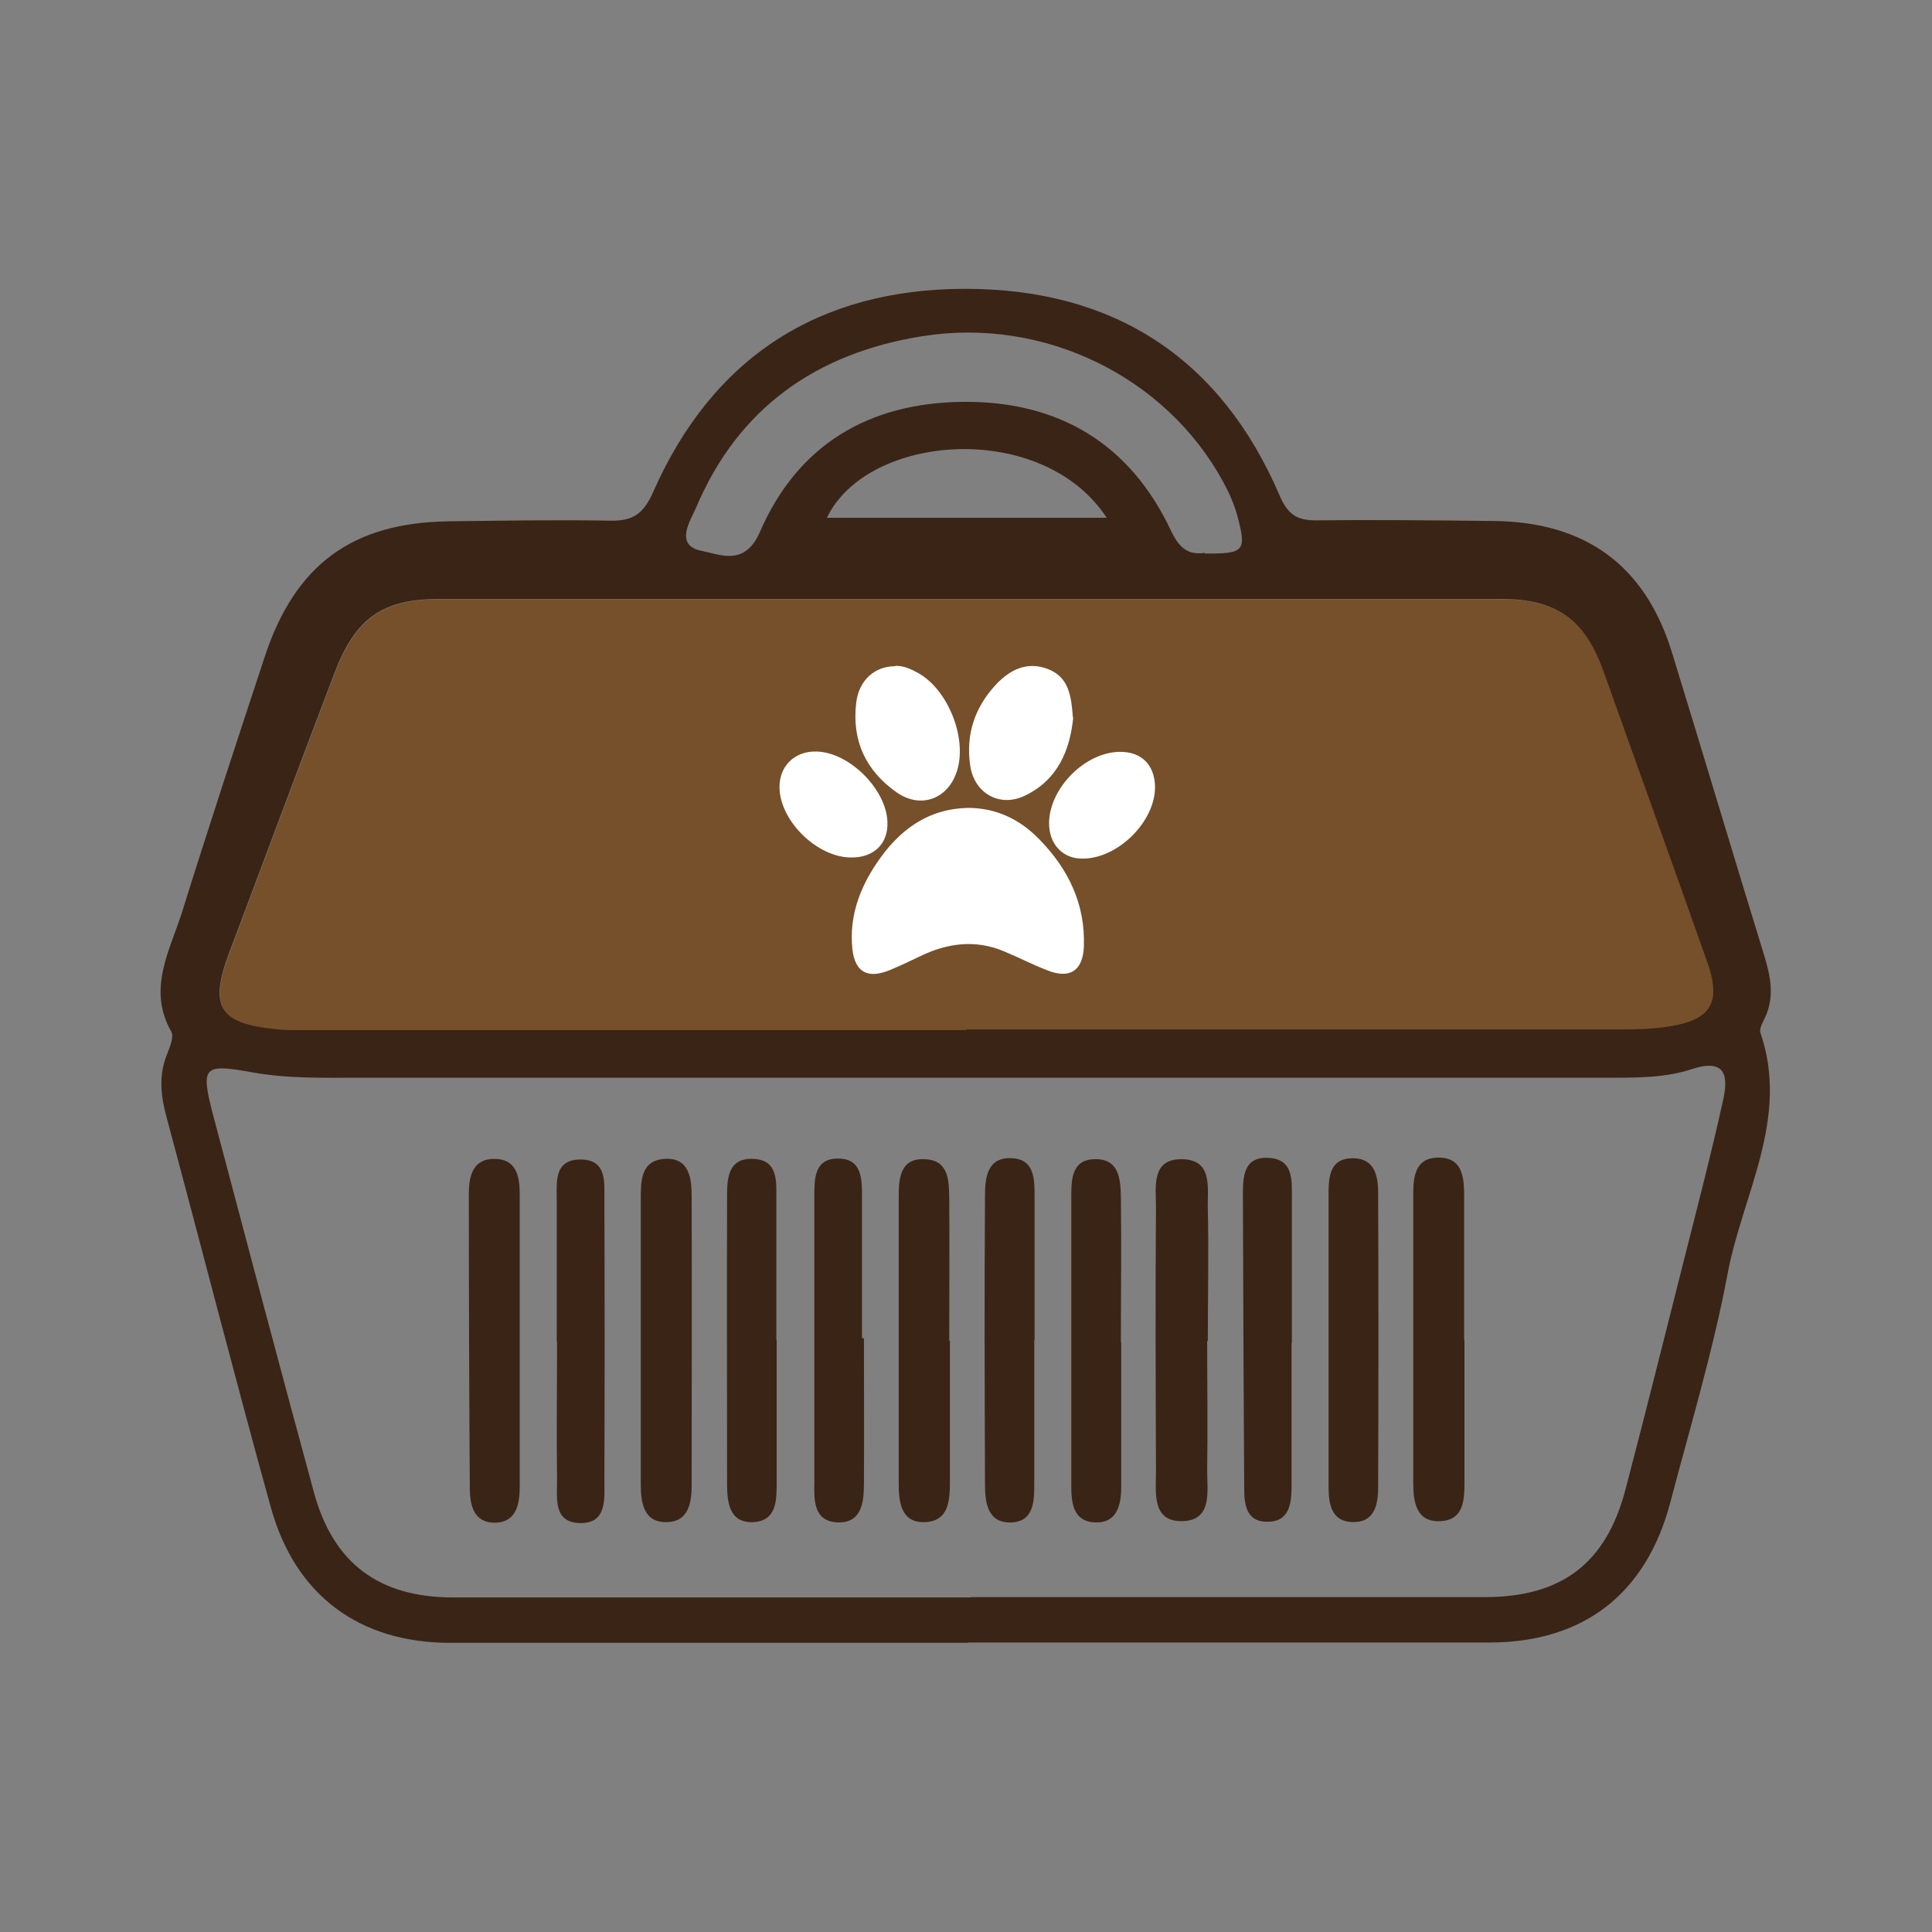
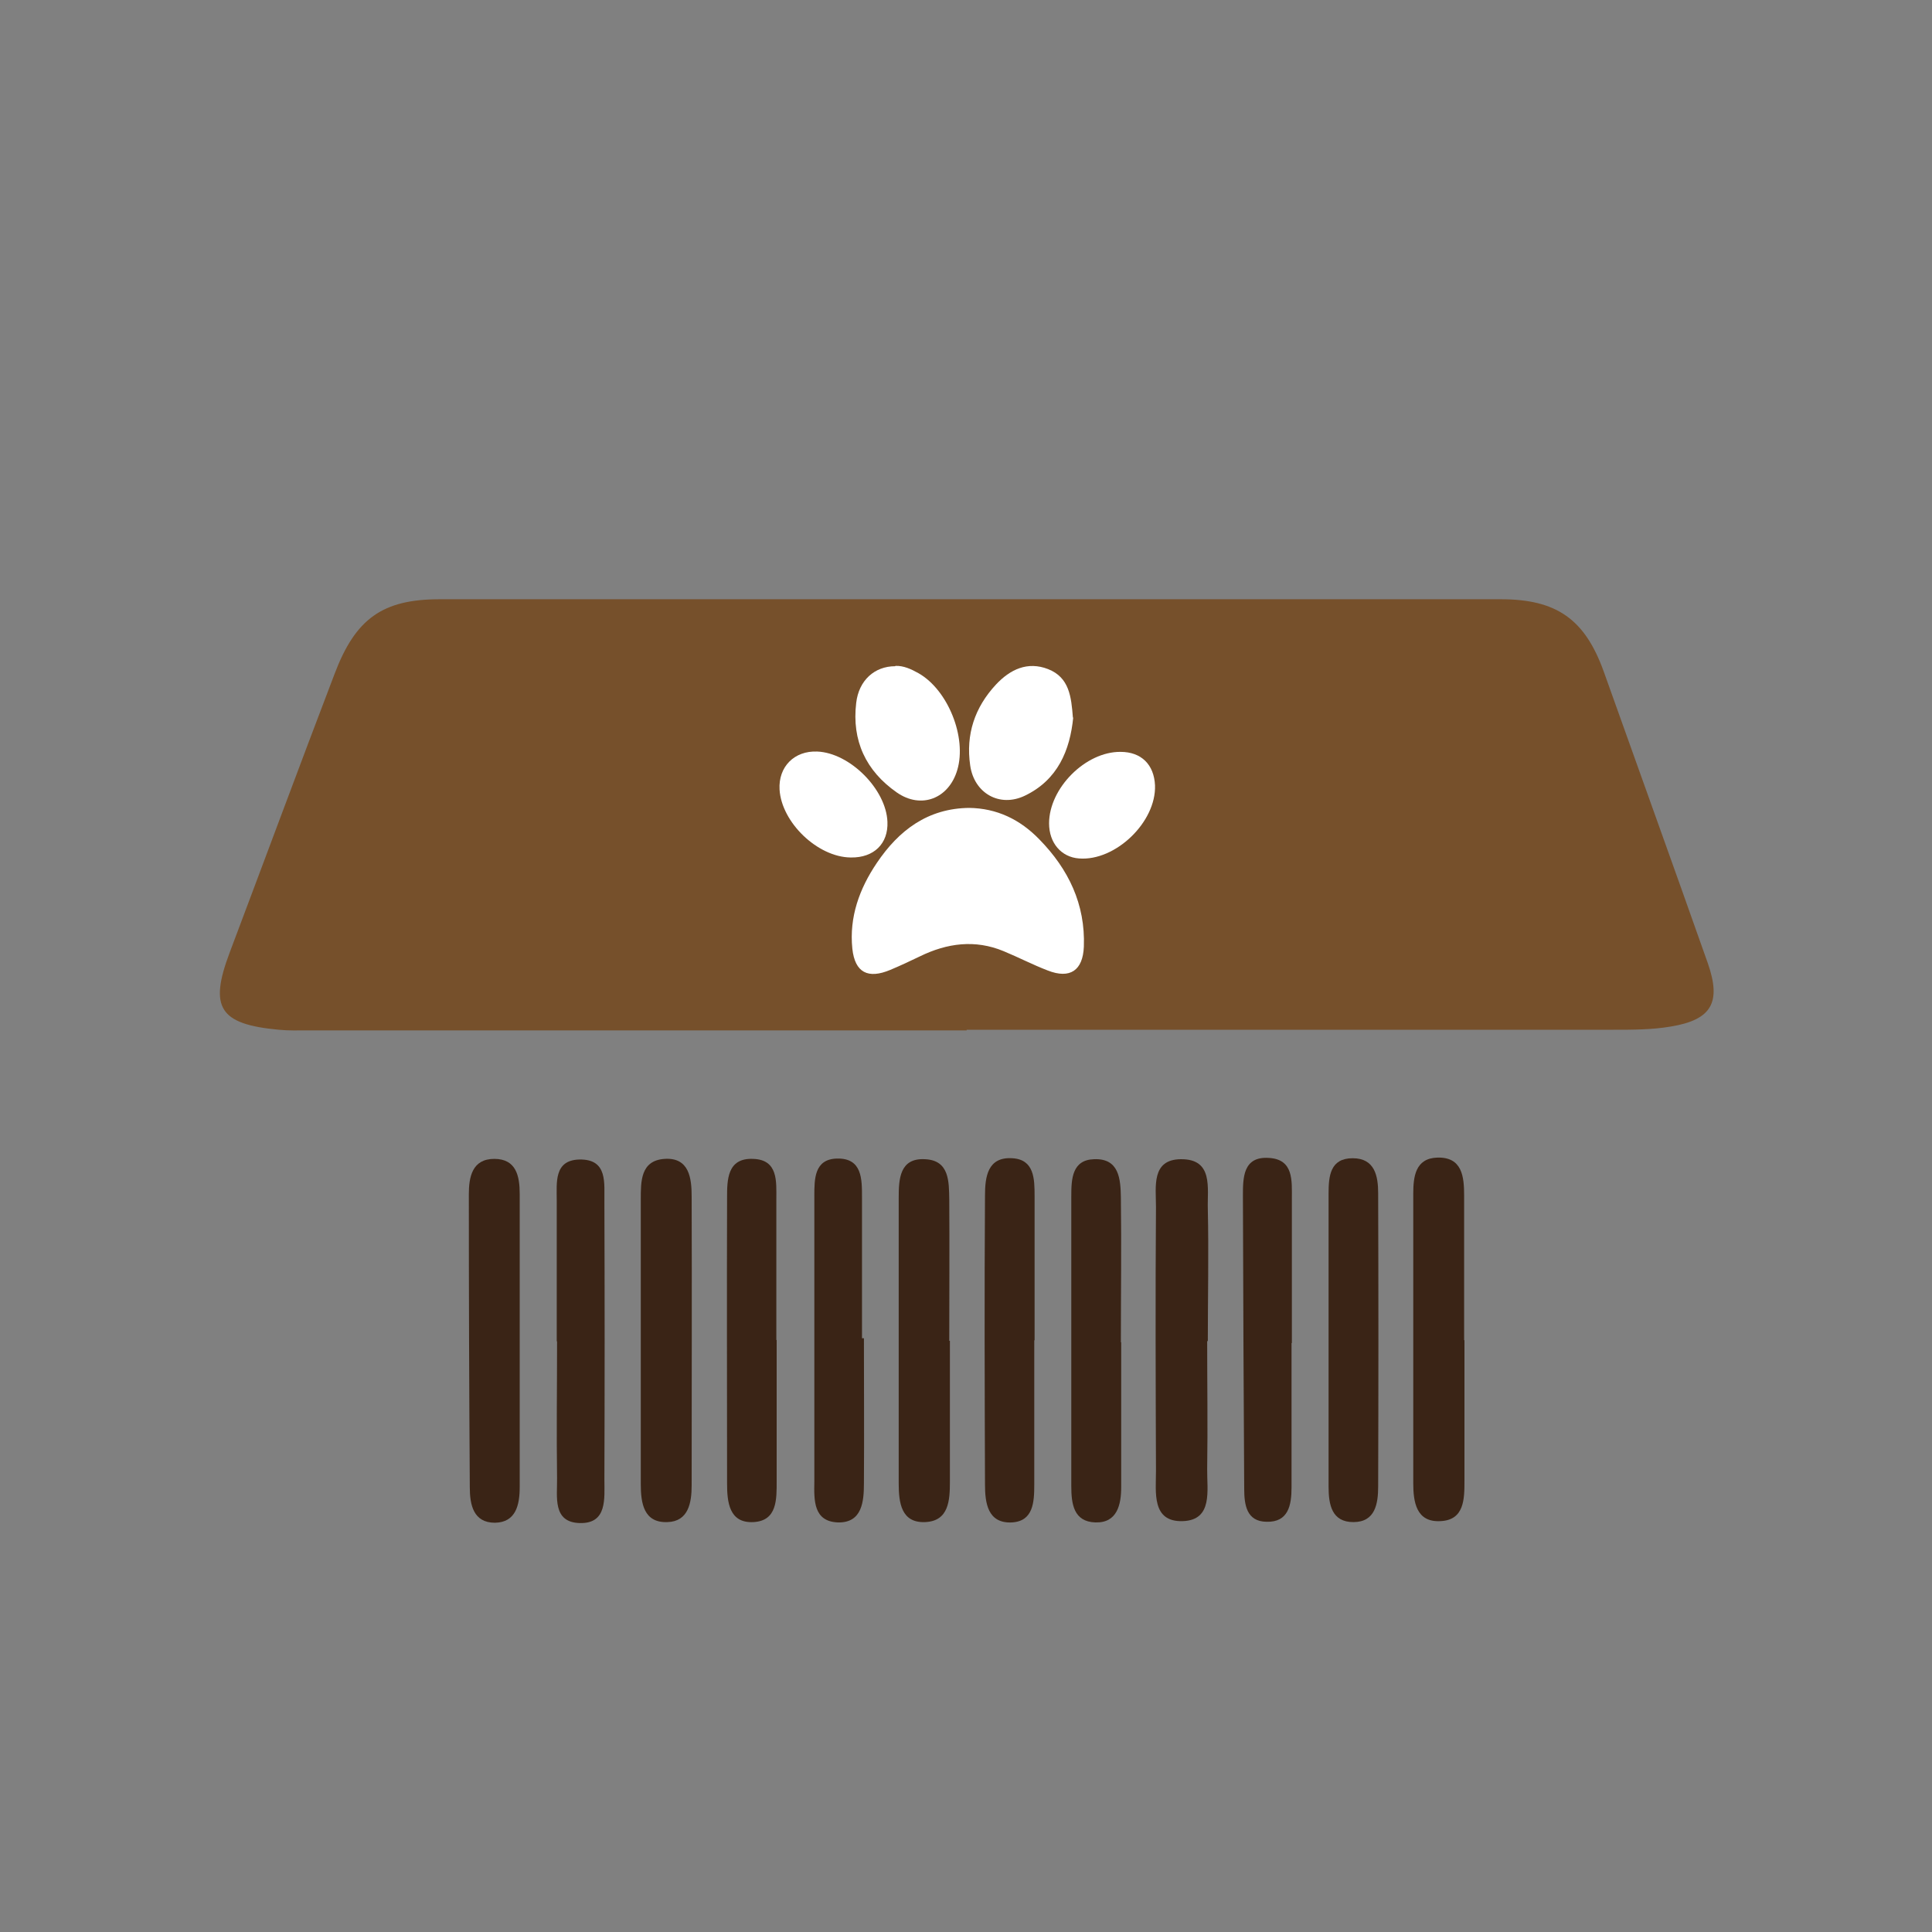
<svg xmlns="http://www.w3.org/2000/svg" id="Layer_1" viewBox="0 0 60 60">
  <rect x="0" y="0" width="60" height="60" fill="#808080" stroke="none" />
  <defs>
    <style>.cls-1{fill:#fff;}.cls-2{fill:#3a2416;}.cls-3{fill:#76502b;}.cls-4{fill:none;}</style>
  </defs>
  <rect class="cls-4" width="60" height="60" />
  <path class="cls-3" d="m30.02,31.98h0c6.69,0,13.38,0,20.08,0,.6,0,1.21,0,1.79-.1,1.27-.21,1.57-.75,1.15-1.96-1.07-3.03-2.16-6.05-3.24-9.08-.58-1.6-1.45-2.23-3.19-2.23-10.98,0-21.96,0-32.95,0-1.78,0-2.62.6-3.27,2.32-1.1,2.88-2.17,5.77-3.26,8.66-.64,1.7-.32,2.22,1.53,2.39.3.03.6.02.9.02,6.82,0,13.64,0,20.46,0Z" />
-   <path class="cls-2" d="m30.07,51.02c-5.36,0-10.72,0-16.08,0-2.83,0-4.82-1.47-5.58-4.21-1.12-4.04-2.16-8.11-3.25-12.16-.17-.64-.23-1.26.02-1.89.09-.23.23-.56.14-.72-.75-1.32-.05-2.51.33-3.7.83-2.66,1.7-5.3,2.57-7.94.95-2.88,2.73-4.17,5.72-4.21,1.67-.02,3.35-.05,5.02-.02.7.01,1.02-.21,1.32-.88,1.85-4.2,5.15-6.32,9.7-6.32,4.61,0,7.93,2.15,9.76,6.42.25.58.53.77,1.12.77,1.84-.02,3.69,0,5.53.02,2.85.03,4.7,1.38,5.53,4.07.97,3.15,1.91,6.31,2.88,9.46.19.63.31,1.25.02,1.88-.07.15-.19.35-.15.48.92,2.67-.56,5.03-1.02,7.5-.45,2.39-1.16,4.74-1.78,7.1-.75,2.83-2.69,4.33-5.59,4.34-5.4,0-10.81,0-16.21,0Zm-.06-19.05h0c6.69,0,13.38,0,20.08,0,.6,0,1.21,0,1.79-.1,1.27-.21,1.57-.75,1.15-1.96-1.07-3.03-2.16-6.05-3.24-9.08-.58-1.6-1.45-2.23-3.19-2.23-10.98,0-21.96,0-32.95,0-1.78,0-2.62.6-3.27,2.32-1.1,2.88-2.17,5.77-3.26,8.66-.64,1.7-.32,2.22,1.53,2.39.3.03.6.02.9.02,6.82,0,13.64,0,20.46,0Zm.15,17.63c5.32,0,10.63,0,15.95,0,2.39,0,3.77-1.05,4.37-3.34.63-2.4,1.23-4.81,1.84-7.22.41-1.62.83-3.23,1.19-4.86.16-.72.12-1.33-.96-.98-.82.27-1.68.27-2.55.27-12.95,0-25.9,0-38.85,0-1.11,0-2.23.03-3.33-.17-1.49-.27-1.59-.18-1.22,1.26,1.04,3.93,2.08,7.86,3.15,11.79.6,2.2,2.02,3.26,4.32,3.26,5.36,0,10.72,0,16.08,0Zm7.26-32.41c1.22.01,1.3-.07,1.01-1.16-.1-.37-.26-.73-.44-1.06-1.78-3.28-5.58-5.13-9.34-4.53-3.28.52-5.72,2.22-7.03,5.32-.16.38-.71,1.18.18,1.35.56.11,1.33.49,1.8-.59,1.17-2.7,3.37-4.01,6.3-4.04,2.98-.03,5.2,1.3,6.47,4.01.29.61.59.74,1.05.68Zm-3.05-1.11c-2-3.05-7.43-2.63-8.69,0h8.69Z" />
  <path class="cls-2" d="m45.48,41.62c0,1.45,0,2.91,0,4.36,0,.57,0,1.23-.75,1.26-.75.04-.84-.6-.84-1.18,0-2.99,0-5.99,0-8.98,0-.53.06-1.11.75-1.13.77-.02.83.59.83,1.18,0,1.5,0,2.99,0,4.49,0,0,0,0,.01,0Z" />
  <path class="cls-2" d="m32.12,41.62c0,1.5,0,2.99,0,4.49,0,.54-.03,1.13-.69,1.17-.76.04-.84-.61-.84-1.18-.01-2.99-.02-5.98,0-8.97,0-.58.08-1.21.85-1.16.68.04.69.64.69,1.17,0,1.5,0,2.99,0,4.49h0Z" />
  <path class="cls-2" d="m16.14,41.7c0,1.49,0,2.99,0,4.48,0,.56-.12,1.1-.77,1.11-.67,0-.78-.56-.78-1.1-.02-3.03-.03-6.06-.03-9.1,0-.53.1-1.1.79-1.1.68,0,.79.53.79,1.09,0,1.54,0,3.08,0,4.61Z" />
  <path class="cls-2" d="m19.9,41.49c0-1.41,0-2.82,0-4.23,0-.57-.01-1.22.74-1.27.77-.05.84.61.84,1.17.01,2.99,0,5.98,0,8.97,0,.54-.1,1.12-.75,1.14-.74.03-.83-.59-.83-1.18,0-1.54,0-3.08,0-4.61h0Z" />
  <path class="cls-2" d="m34.82,41.68c0,1.5,0,3,0,4.5,0,.54-.12,1.12-.8,1.1-.68-.02-.75-.58-.75-1.13,0-3,0-6,0-9,0-.53.02-1.13.71-1.15.78-.03.82.62.83,1.19.02,1.5,0,3,0,4.5,0,0,0,0,0,0Z" />
-   <path class="cls-2" d="m41.26,41.55c0-1.49,0-2.99,0-4.48,0-.55.05-1.1.75-1.1.69,0,.79.56.79,1.09.01,3.03.01,6.06,0,9.1,0,.54-.09,1.11-.77,1.11-.67,0-.77-.54-.77-1.1,0-1.54,0-3.08,0-4.61Z" />
+   <path class="cls-2" d="m41.26,41.55c0-1.49,0-2.99,0-4.48,0-.55.05-1.1.75-1.1.69,0,.79.56.79,1.09.01,3.03.01,6.06,0,9.1,0,.54-.09,1.11-.77,1.11-.67,0-.77-.54-.77-1.1,0-1.54,0-3.08,0-4.61" />
  <path class="cls-2" d="m37.49,41.65c0,1.32.02,2.65,0,3.97-.01.65.19,1.59-.76,1.62-.97.03-.83-.9-.83-1.56-.01-2.73-.02-5.47,0-8.2,0-.62-.15-1.47.77-1.48,1.02-.01.82.9.84,1.55.03,1.37,0,2.73,0,4.1Z" />
  <path class="cls-2" d="m29.5,41.63c0,1.46,0,2.92,0,4.38,0,.58-.03,1.23-.77,1.26-.74.03-.82-.6-.82-1.2,0-2.96,0-5.92,0-8.88,0-.57.03-1.23.81-1.19.77.03.75.7.76,1.26.01,1.46,0,2.92,0,4.38h.02Z" />
  <path class="cls-2" d="m24.12,41.62c0,1.46,0,2.91,0,4.37,0,.57.02,1.24-.72,1.28-.76.04-.82-.63-.82-1.2,0-2.96-.01-5.92,0-8.87,0-.55,0-1.24.8-1.21.79.02.73.7.73,1.25,0,1.46,0,2.91,0,4.37Z" />
  <path class="cls-2" d="m40.11,41.71c0,1.49,0,2.99,0,4.48,0,.56-.1,1.09-.78,1.07-.62-.01-.69-.53-.69-1.03-.02-3.03-.03-6.06-.04-9.09,0-.56,0-1.23.8-1.18.78.04.72.71.72,1.27,0,1.49,0,2.99,0,4.48h0Z" />
  <path class="cls-2" d="m26.83,41.56c0,1.5.01,3,0,4.5,0,.56-.05,1.24-.81,1.22-.76-.03-.74-.69-.73-1.26,0-2.96,0-5.92,0-8.88,0-.53,0-1.14.7-1.16.79-.02.78.64.78,1.21,0,1.46,0,2.92,0,4.37.02,0,.05,0,.07,0Z" />
  <path class="cls-2" d="m17.29,41.65c0-1.46,0-2.91,0-4.37,0-.55-.09-1.25.7-1.27.9-.02.77.75.78,1.33.01,2.87.01,5.74,0,8.61,0,.59.09,1.37-.76,1.35-.86-.02-.7-.82-.71-1.4-.02-1.41,0-2.83,0-4.24,0,0,0,0,0,0Z" />
  <path class="cls-1" d="m30.09,25.09c.87.01,1.59.36,2.19.98.9.92,1.43,2.01,1.38,3.33-.03.74-.43,1.01-1.12.74-.47-.18-.91-.41-1.37-.6-.89-.37-1.76-.25-2.6.16-.31.15-.61.29-.92.42-.69.29-1.1.09-1.18-.66-.1-.98.22-1.86.76-2.66.68-1.01,1.58-1.7,2.88-1.71Z" />
  <path class="cls-1" d="m27.81,20.68c.25-.01.49.1.72.23.91.52,1.5,1.99,1.2,3-.26.89-1.12,1.23-1.88.7-.96-.67-1.4-1.61-1.26-2.78.08-.7.57-1.14,1.21-1.14Z" />
  <path class="cls-1" d="m33.33,22.28c-.1,1.02-.48,1.94-1.5,2.43-.79.38-1.58-.08-1.7-.94-.14-.96.14-1.8.8-2.51.44-.47.98-.73,1.62-.48.66.26.72.86.77,1.51Z" />
  <path class="cls-1" d="m26.42,26.63c-1.03-.01-2.15-1.09-2.21-2.11-.04-.71.46-1.21,1.17-1.18,1.01.04,2.14,1.17,2.18,2.18.03.68-.42,1.12-1.13,1.11Z" />
  <path class="cls-1" d="m32.58,25.57c0-1.09,1.13-2.23,2.22-2.22.64,0,1.04.39,1.07,1.04.04,1.14-1.23,2.36-2.36,2.27-.55-.04-.93-.48-.93-1.09Z" />
</svg>